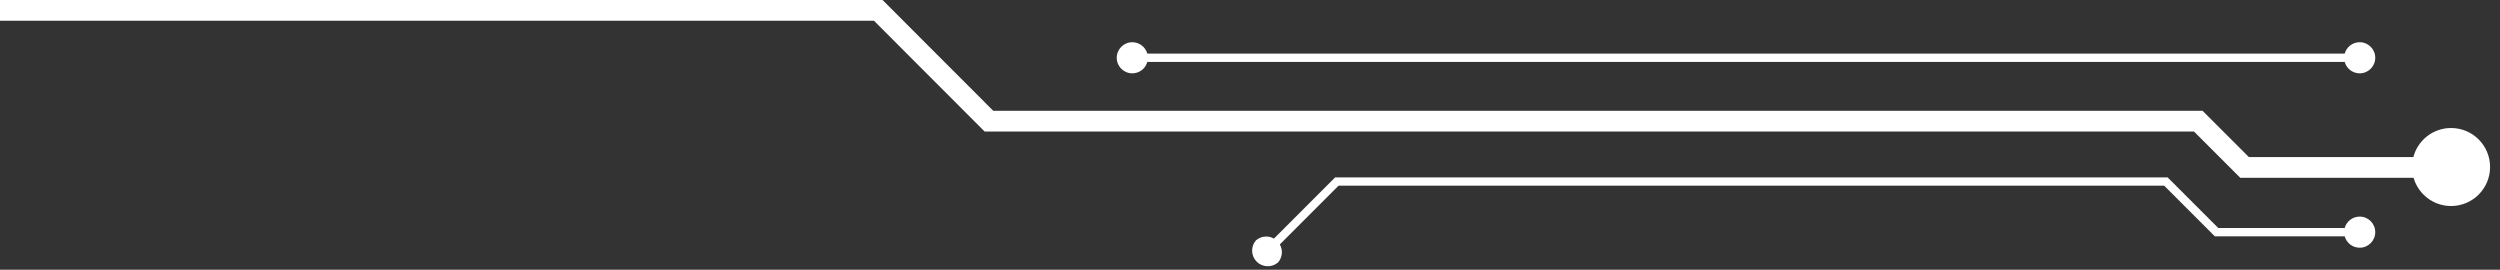
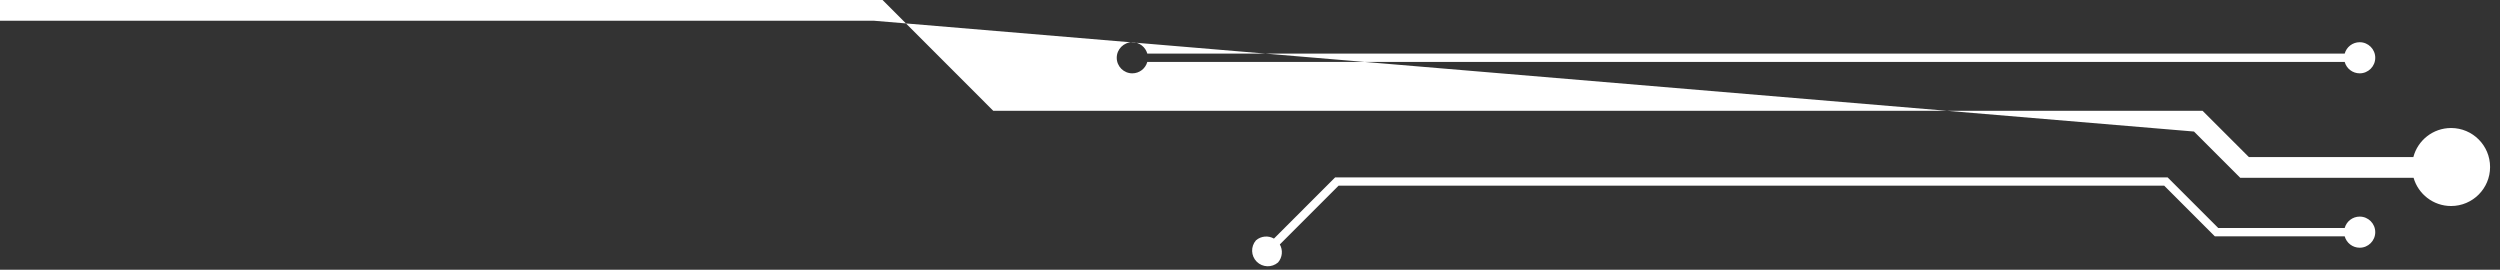
<svg xmlns="http://www.w3.org/2000/svg" width="241px" height="26px" viewBox="0 0 241 26" version="1.1">
  <rect x="0" y="0" width="241" height="26" fill="#333333" stroke="none" />
  <title>Shape</title>
  <g id="Sustainability" stroke="none" stroke-width="1" fill="none" fill-rule="evenodd">
    <g id="sustainability" transform="translate(-560, -924)" fill="#FFFFFF" fill-rule="nonzero">
      <g id="screen" transform="translate(560, 251)">
-         <path d="M95.288,537.812 C97.364,537.812 99.048,539.496 99.048,541.572 C99.048,543.288 97.898,544.736 96.328,545.187 L96.328,561.897 L91.868,566.356 L91.868,682.937 L81.188,693.605 L81.188,833.856 L79.188,833.856 L79.188,692.778 L89.868,682.107 L89.868,565.528 L94.328,561.066 L94.327,545.208 C92.716,544.784 91.528,543.317 91.528,541.572 C91.528,539.496 93.211,537.812 95.288,537.812 Z M84.758,548.882 C85.586,548.882 86.258,549.554 86.258,550.382 C86.258,551.072 85.792,551.654 85.157,551.829 L85.157,667.256 C85.792,667.431 86.258,668.012 86.258,668.702 C86.258,669.531 85.586,670.202 84.758,670.202 C83.929,670.202 83.258,669.531 83.258,668.702 C83.258,668.013 83.723,667.432 84.357,667.256 L84.357,551.828 C83.723,551.653 83.258,551.072 83.258,550.382 C83.258,549.554 83.929,548.882 84.758,548.882 Z M101.568,548.882 C102.396,548.882 103.068,549.554 103.068,550.382 C103.068,551.072 102.602,551.653 101.968,551.828 L101.968,564.348 L97.087,569.227 L97.087,648.816 L102.752,654.481 C103.296,654.171 103.994,654.224 104.488,654.652 C105.006,655.251 104.974,656.149 104.414,656.709 C103.854,657.269 102.956,657.301 102.358,656.782 C101.929,656.288 101.877,655.59 102.187,655.046 L96.288,649.148 L96.288,568.897 L101.168,564.016 L101.168,551.829 C100.534,551.654 100.068,551.072 100.068,550.382 C100.068,549.554 100.739,548.882 101.568,548.882 Z" id="Shape" transform="translate(92.022, 685.834) rotate(90) translate(-92.022, -685.834) " />
+         <path d="M95.288,537.812 C97.364,537.812 99.048,539.496 99.048,541.572 C99.048,543.288 97.898,544.736 96.328,545.187 L96.328,561.897 L91.868,566.356 L81.188,693.605 L81.188,833.856 L79.188,833.856 L79.188,692.778 L89.868,682.107 L89.868,565.528 L94.328,561.066 L94.327,545.208 C92.716,544.784 91.528,543.317 91.528,541.572 C91.528,539.496 93.211,537.812 95.288,537.812 Z M84.758,548.882 C85.586,548.882 86.258,549.554 86.258,550.382 C86.258,551.072 85.792,551.654 85.157,551.829 L85.157,667.256 C85.792,667.431 86.258,668.012 86.258,668.702 C86.258,669.531 85.586,670.202 84.758,670.202 C83.929,670.202 83.258,669.531 83.258,668.702 C83.258,668.013 83.723,667.432 84.357,667.256 L84.357,551.828 C83.723,551.653 83.258,551.072 83.258,550.382 C83.258,549.554 83.929,548.882 84.758,548.882 Z M101.568,548.882 C102.396,548.882 103.068,549.554 103.068,550.382 C103.068,551.072 102.602,551.653 101.968,551.828 L101.968,564.348 L97.087,569.227 L97.087,648.816 L102.752,654.481 C103.296,654.171 103.994,654.224 104.488,654.652 C105.006,655.251 104.974,656.149 104.414,656.709 C103.854,657.269 102.956,657.301 102.358,656.782 C101.929,656.288 101.877,655.59 102.187,655.046 L96.288,649.148 L96.288,568.897 L101.168,564.016 L101.168,551.829 C100.534,551.654 100.068,551.072 100.068,550.382 C100.068,549.554 100.739,548.882 101.568,548.882 Z" id="Shape" transform="translate(92.022, 685.834) rotate(90) translate(-92.022, -685.834) " />
      </g>
    </g>
  </g>
</svg>